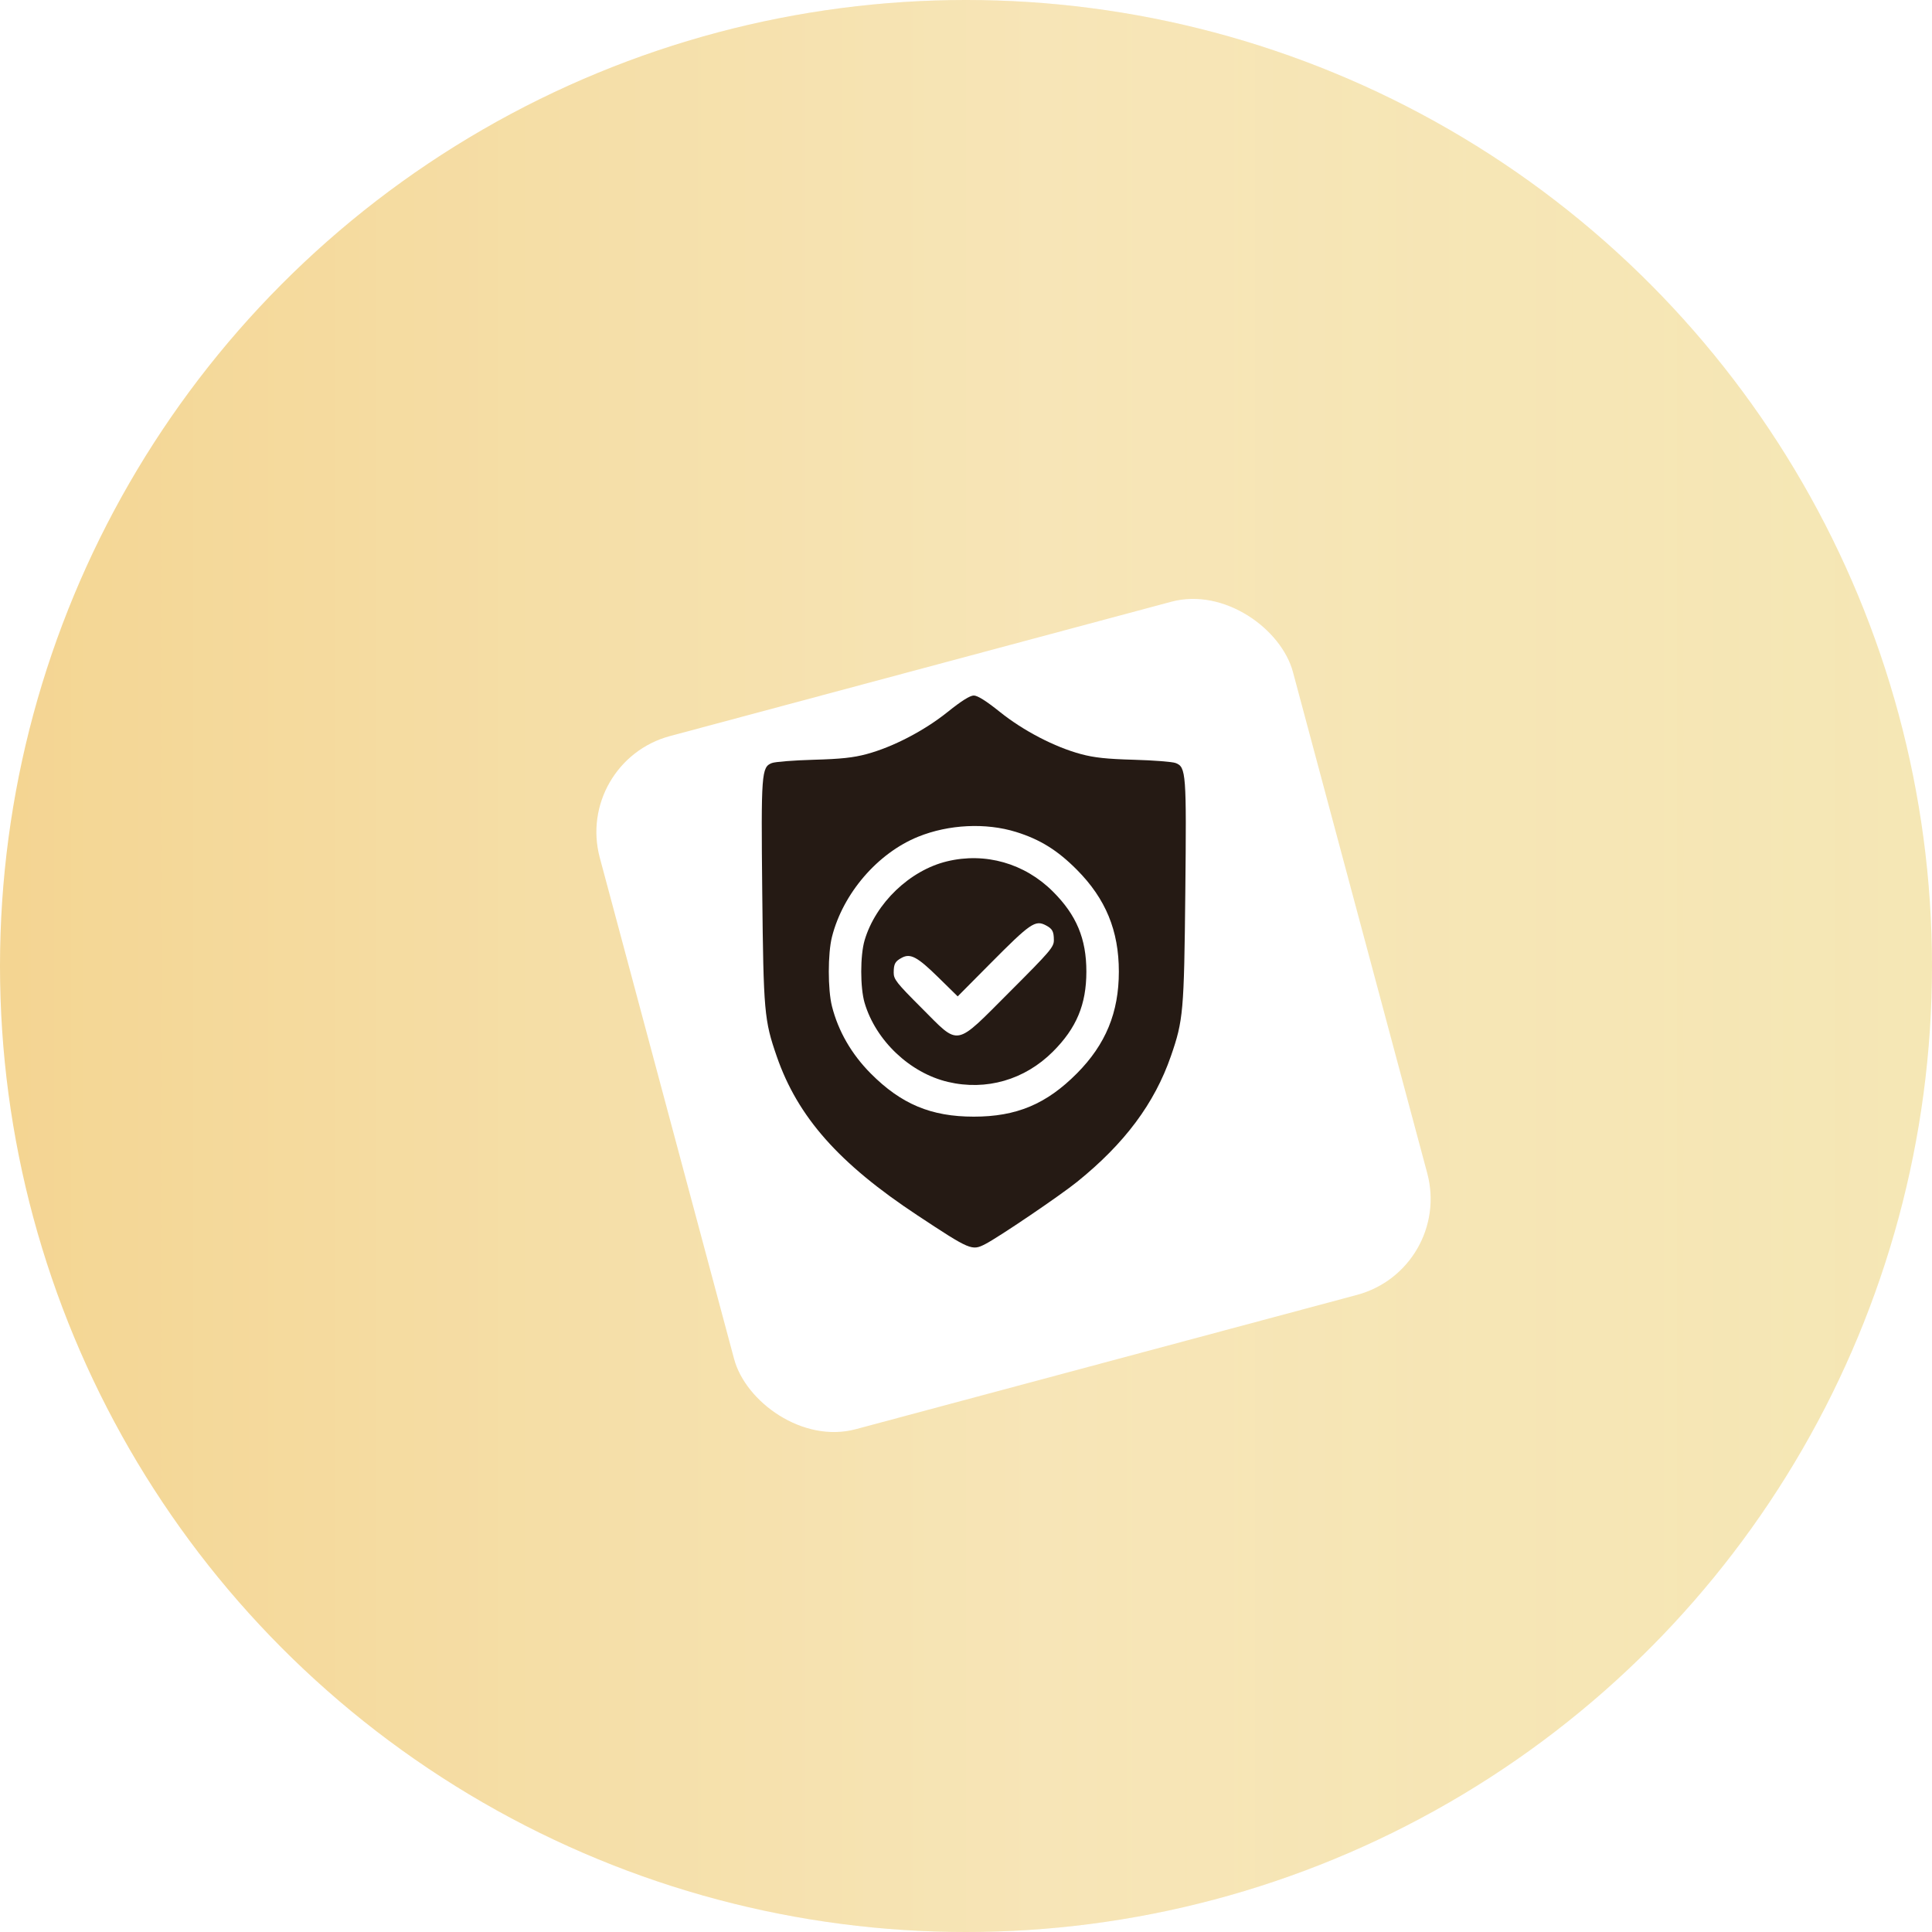
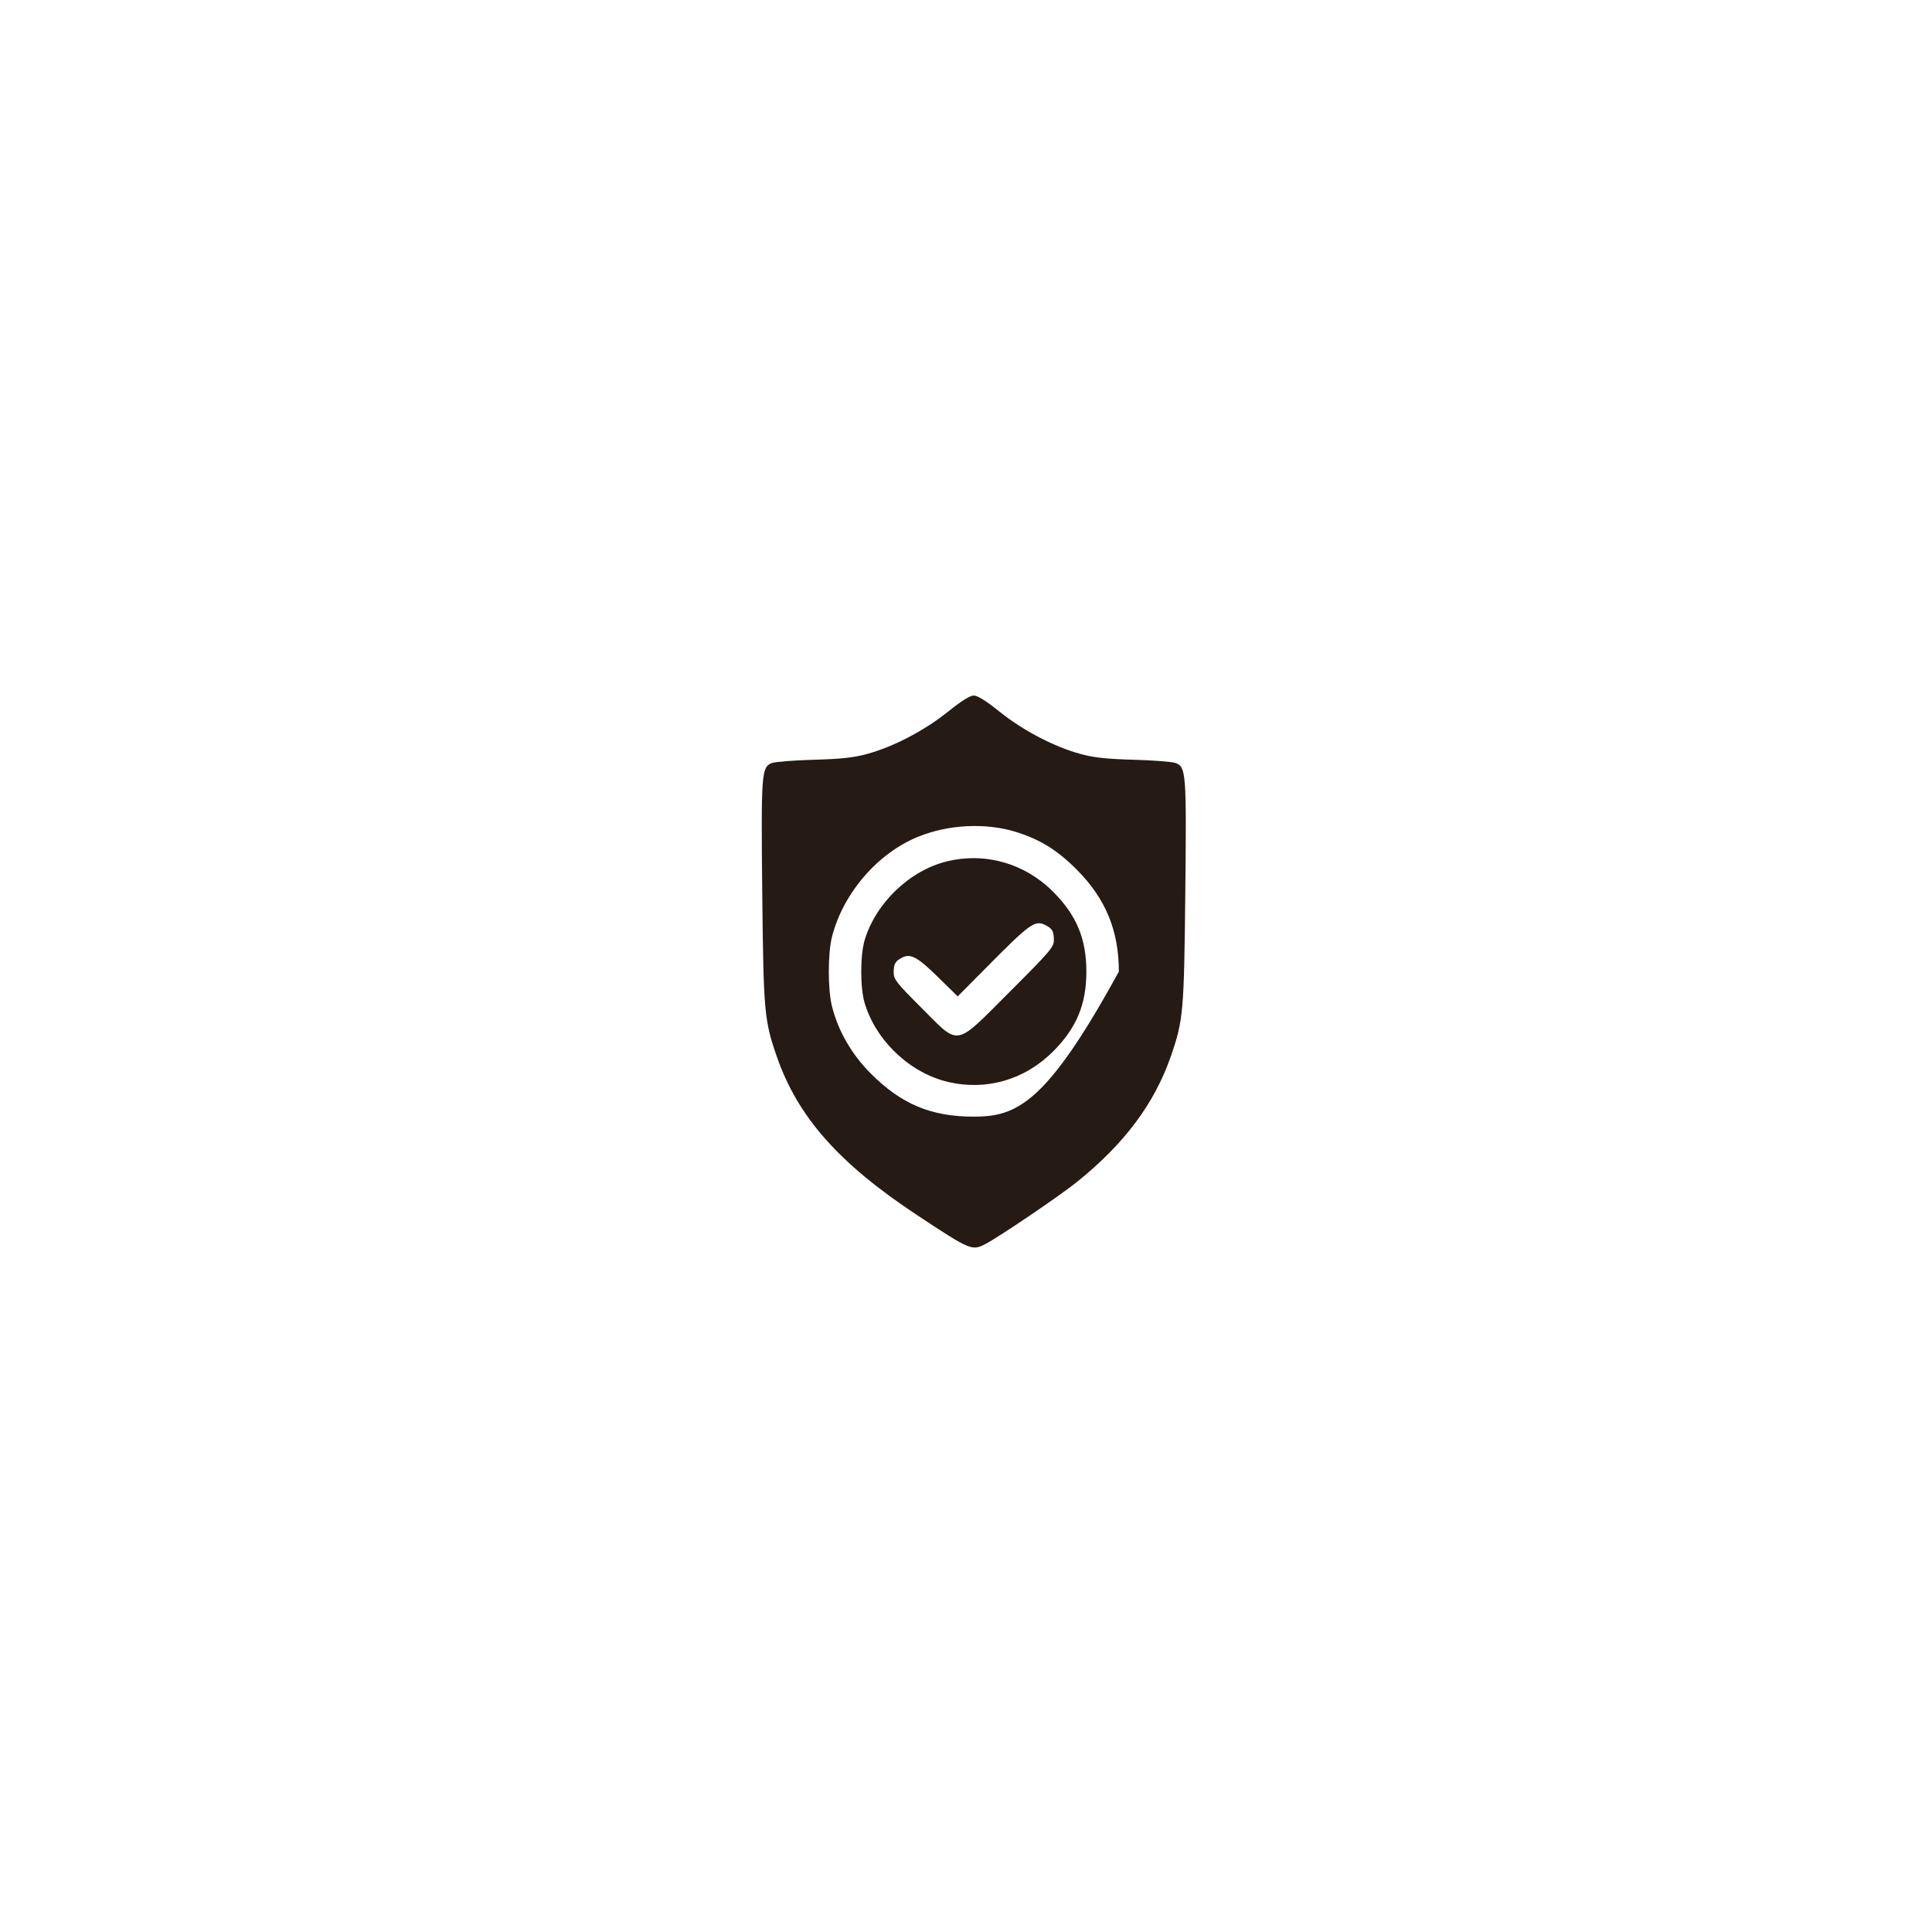
<svg xmlns="http://www.w3.org/2000/svg" width="175" height="175" viewBox="0 0 175 175" fill="none">
  <g filter="url(#filter0_i_639_58)">
-     <circle cx="87.5" cy="87.5" r="87.5" fill="url(#paint0_linear_639_58)" />
    <circle cx="87.5" cy="87.5" r="87.5" fill="url(#paint1_linear_639_58)" fill-opacity="0.2" />
  </g>
  <g filter="url(#filter1_d_639_58)">
-     <rect x="48" y="65" width="65" height="65" rx="9" transform="rotate(-15 48 65)" fill="white" />
-   </g>
-   <path fill-rule="evenodd" clip-rule="evenodd" d="M85.841 64.486C83.718 66.189 80.879 67.666 78.496 68.306C77.296 68.629 76.167 68.75 73.691 68.819C71.912 68.869 70.213 69.002 69.917 69.116C68.972 69.479 68.932 70.02 69.044 80.848C69.157 91.653 69.224 92.418 70.359 95.691C72.26 101.178 75.988 105.39 83.106 110.089C87.896 113.252 88.035 113.311 89.244 112.69C90.47 112.06 96.023 108.295 97.573 107.044C101.876 103.57 104.576 99.949 106.062 95.658C107.184 92.421 107.253 91.635 107.365 80.848C107.478 70.02 107.438 69.479 106.492 69.116C106.197 69.002 104.498 68.869 102.718 68.819C100.243 68.75 99.113 68.629 97.913 68.306C95.531 67.666 92.691 66.189 90.569 64.486C89.326 63.489 88.548 63 88.205 63C87.862 63 87.084 63.489 85.841 64.486ZM92.029 75.357C94.205 76.032 95.787 77.015 97.543 78.782C100.155 81.412 101.345 84.299 101.345 88.006C101.345 91.714 100.155 94.601 97.543 97.231C94.781 100.01 92.073 101.146 88.205 101.146C84.337 101.146 81.629 100.01 78.867 97.231C77.129 95.481 75.931 93.405 75.36 91.152C74.977 89.64 74.977 86.372 75.36 84.86C76.359 80.919 79.5 77.272 83.175 75.787C85.937 74.672 89.296 74.509 92.029 75.357ZM85.779 78.021C82.414 78.835 79.317 81.8 78.318 85.163C77.909 86.542 77.909 89.47 78.318 90.849C79.331 94.261 82.423 97.189 85.87 98.001C89.33 98.817 92.809 97.814 95.366 95.263C97.508 93.127 98.403 90.987 98.403 88.006C98.403 85.025 97.508 82.885 95.366 80.75C92.807 78.197 89.243 77.182 85.779 78.021ZM94.739 83.819C95.327 84.129 95.455 84.366 95.459 85.157C95.461 85.783 95.137 86.162 91.485 89.815C86.399 94.901 86.971 94.797 83.457 91.283C81.205 89.031 80.948 88.705 80.951 88.096C80.954 87.299 81.081 87.071 81.702 86.744C82.471 86.339 83.108 86.682 84.968 88.506L86.748 90.252L89.683 87.295C93.344 83.604 93.773 83.31 94.739 83.819Z" fill="#251A14" />
+     </g>
+   <path fill-rule="evenodd" clip-rule="evenodd" d="M85.841 64.486C83.718 66.189 80.879 67.666 78.496 68.306C77.296 68.629 76.167 68.75 73.691 68.819C71.912 68.869 70.213 69.002 69.917 69.116C68.972 69.479 68.932 70.02 69.044 80.848C69.157 91.653 69.224 92.418 70.359 95.691C72.26 101.178 75.988 105.39 83.106 110.089C87.896 113.252 88.035 113.311 89.244 112.69C90.47 112.06 96.023 108.295 97.573 107.044C101.876 103.57 104.576 99.949 106.062 95.658C107.184 92.421 107.253 91.635 107.365 80.848C107.478 70.02 107.438 69.479 106.492 69.116C106.197 69.002 104.498 68.869 102.718 68.819C100.243 68.75 99.113 68.629 97.913 68.306C95.531 67.666 92.691 66.189 90.569 64.486C89.326 63.489 88.548 63 88.205 63C87.862 63 87.084 63.489 85.841 64.486ZM92.029 75.357C94.205 76.032 95.787 77.015 97.543 78.782C100.155 81.412 101.345 84.299 101.345 88.006C94.781 100.01 92.073 101.146 88.205 101.146C84.337 101.146 81.629 100.01 78.867 97.231C77.129 95.481 75.931 93.405 75.36 91.152C74.977 89.64 74.977 86.372 75.36 84.86C76.359 80.919 79.5 77.272 83.175 75.787C85.937 74.672 89.296 74.509 92.029 75.357ZM85.779 78.021C82.414 78.835 79.317 81.8 78.318 85.163C77.909 86.542 77.909 89.47 78.318 90.849C79.331 94.261 82.423 97.189 85.87 98.001C89.33 98.817 92.809 97.814 95.366 95.263C97.508 93.127 98.403 90.987 98.403 88.006C98.403 85.025 97.508 82.885 95.366 80.75C92.807 78.197 89.243 77.182 85.779 78.021ZM94.739 83.819C95.327 84.129 95.455 84.366 95.459 85.157C95.461 85.783 95.137 86.162 91.485 89.815C86.399 94.901 86.971 94.797 83.457 91.283C81.205 89.031 80.948 88.705 80.951 88.096C80.954 87.299 81.081 87.071 81.702 86.744C82.471 86.339 83.108 86.682 84.968 88.506L86.748 90.252L89.683 87.295C93.344 83.604 93.773 83.31 94.739 83.819Z" fill="#251A14" />
  <defs>
    <filter id="filter0_i_639_58" x="0" y="0" width="175" height="175" filterUnits="userSpaceOnUse" color-interpolation-filters="sRGB">
      <feFlood flood-opacity="0" result="BackgroundImageFix" />
      <feBlend mode="normal" in="SourceGraphic" in2="BackgroundImageFix" result="shape" />
      <feColorMatrix in="SourceAlpha" type="matrix" values="0 0 0 0 0 0 0 0 0 0 0 0 0 0 0 0 0 0 127 0" result="hardAlpha" />
      <feOffset />
      <feGaussianBlur stdDeviation="15" />
      <feComposite in2="hardAlpha" operator="arithmetic" k2="-1" k3="1" />
      <feColorMatrix type="matrix" values="0 0 0 0 0.654 0 0 0 0 0.365 0 0 0 0 0.025 0 0 0 0.16 0" />
      <feBlend mode="normal" in2="shape" result="effect1_innerShadow_639_58" />
    </filter>
    <filter id="filter1_d_639_58" x="37.02" y="37.197" width="109.567" height="109.567" filterUnits="userSpaceOnUse" color-interpolation-filters="sRGB">
      <feFlood flood-opacity="0" result="BackgroundImageFix" />
      <feColorMatrix in="SourceAlpha" type="matrix" values="0 0 0 0 0 0 0 0 0 0 0 0 0 0 0 0 0 0 127 0" result="hardAlpha" />
      <feOffset dx="4" dy="4" />
      <feGaussianBlur stdDeviation="8.5" />
      <feComposite in2="hardAlpha" operator="out" />
      <feColorMatrix type="matrix" values="0 0 0 0 0 0 0 0 0 0 0 0 0 0 0 0 0 0 0.09 0" />
      <feBlend mode="normal" in2="BackgroundImageFix" result="effect1_dropShadow_639_58" />
      <feBlend mode="normal" in="SourceGraphic" in2="effect1_dropShadow_639_58" result="shape" />
    </filter>
    <linearGradient id="paint0_linear_639_58" x1="0" y1="87.5" x2="175" y2="87.5" gradientUnits="userSpaceOnUse">
      <stop stop-color="#F4D592" />
      <stop offset="1" stop-color="#F5E7B5" />
    </linearGradient>
    <linearGradient id="paint1_linear_639_58" x1="0" y1="87.5" x2="175" y2="87.5" gradientUnits="userSpaceOnUse">
      <stop stop-color="white" stop-opacity="0" />
      <stop offset="0.536" stop-color="white" />
      <stop offset="1" stop-color="white" stop-opacity="0" />
    </linearGradient>
  </defs>
</svg>